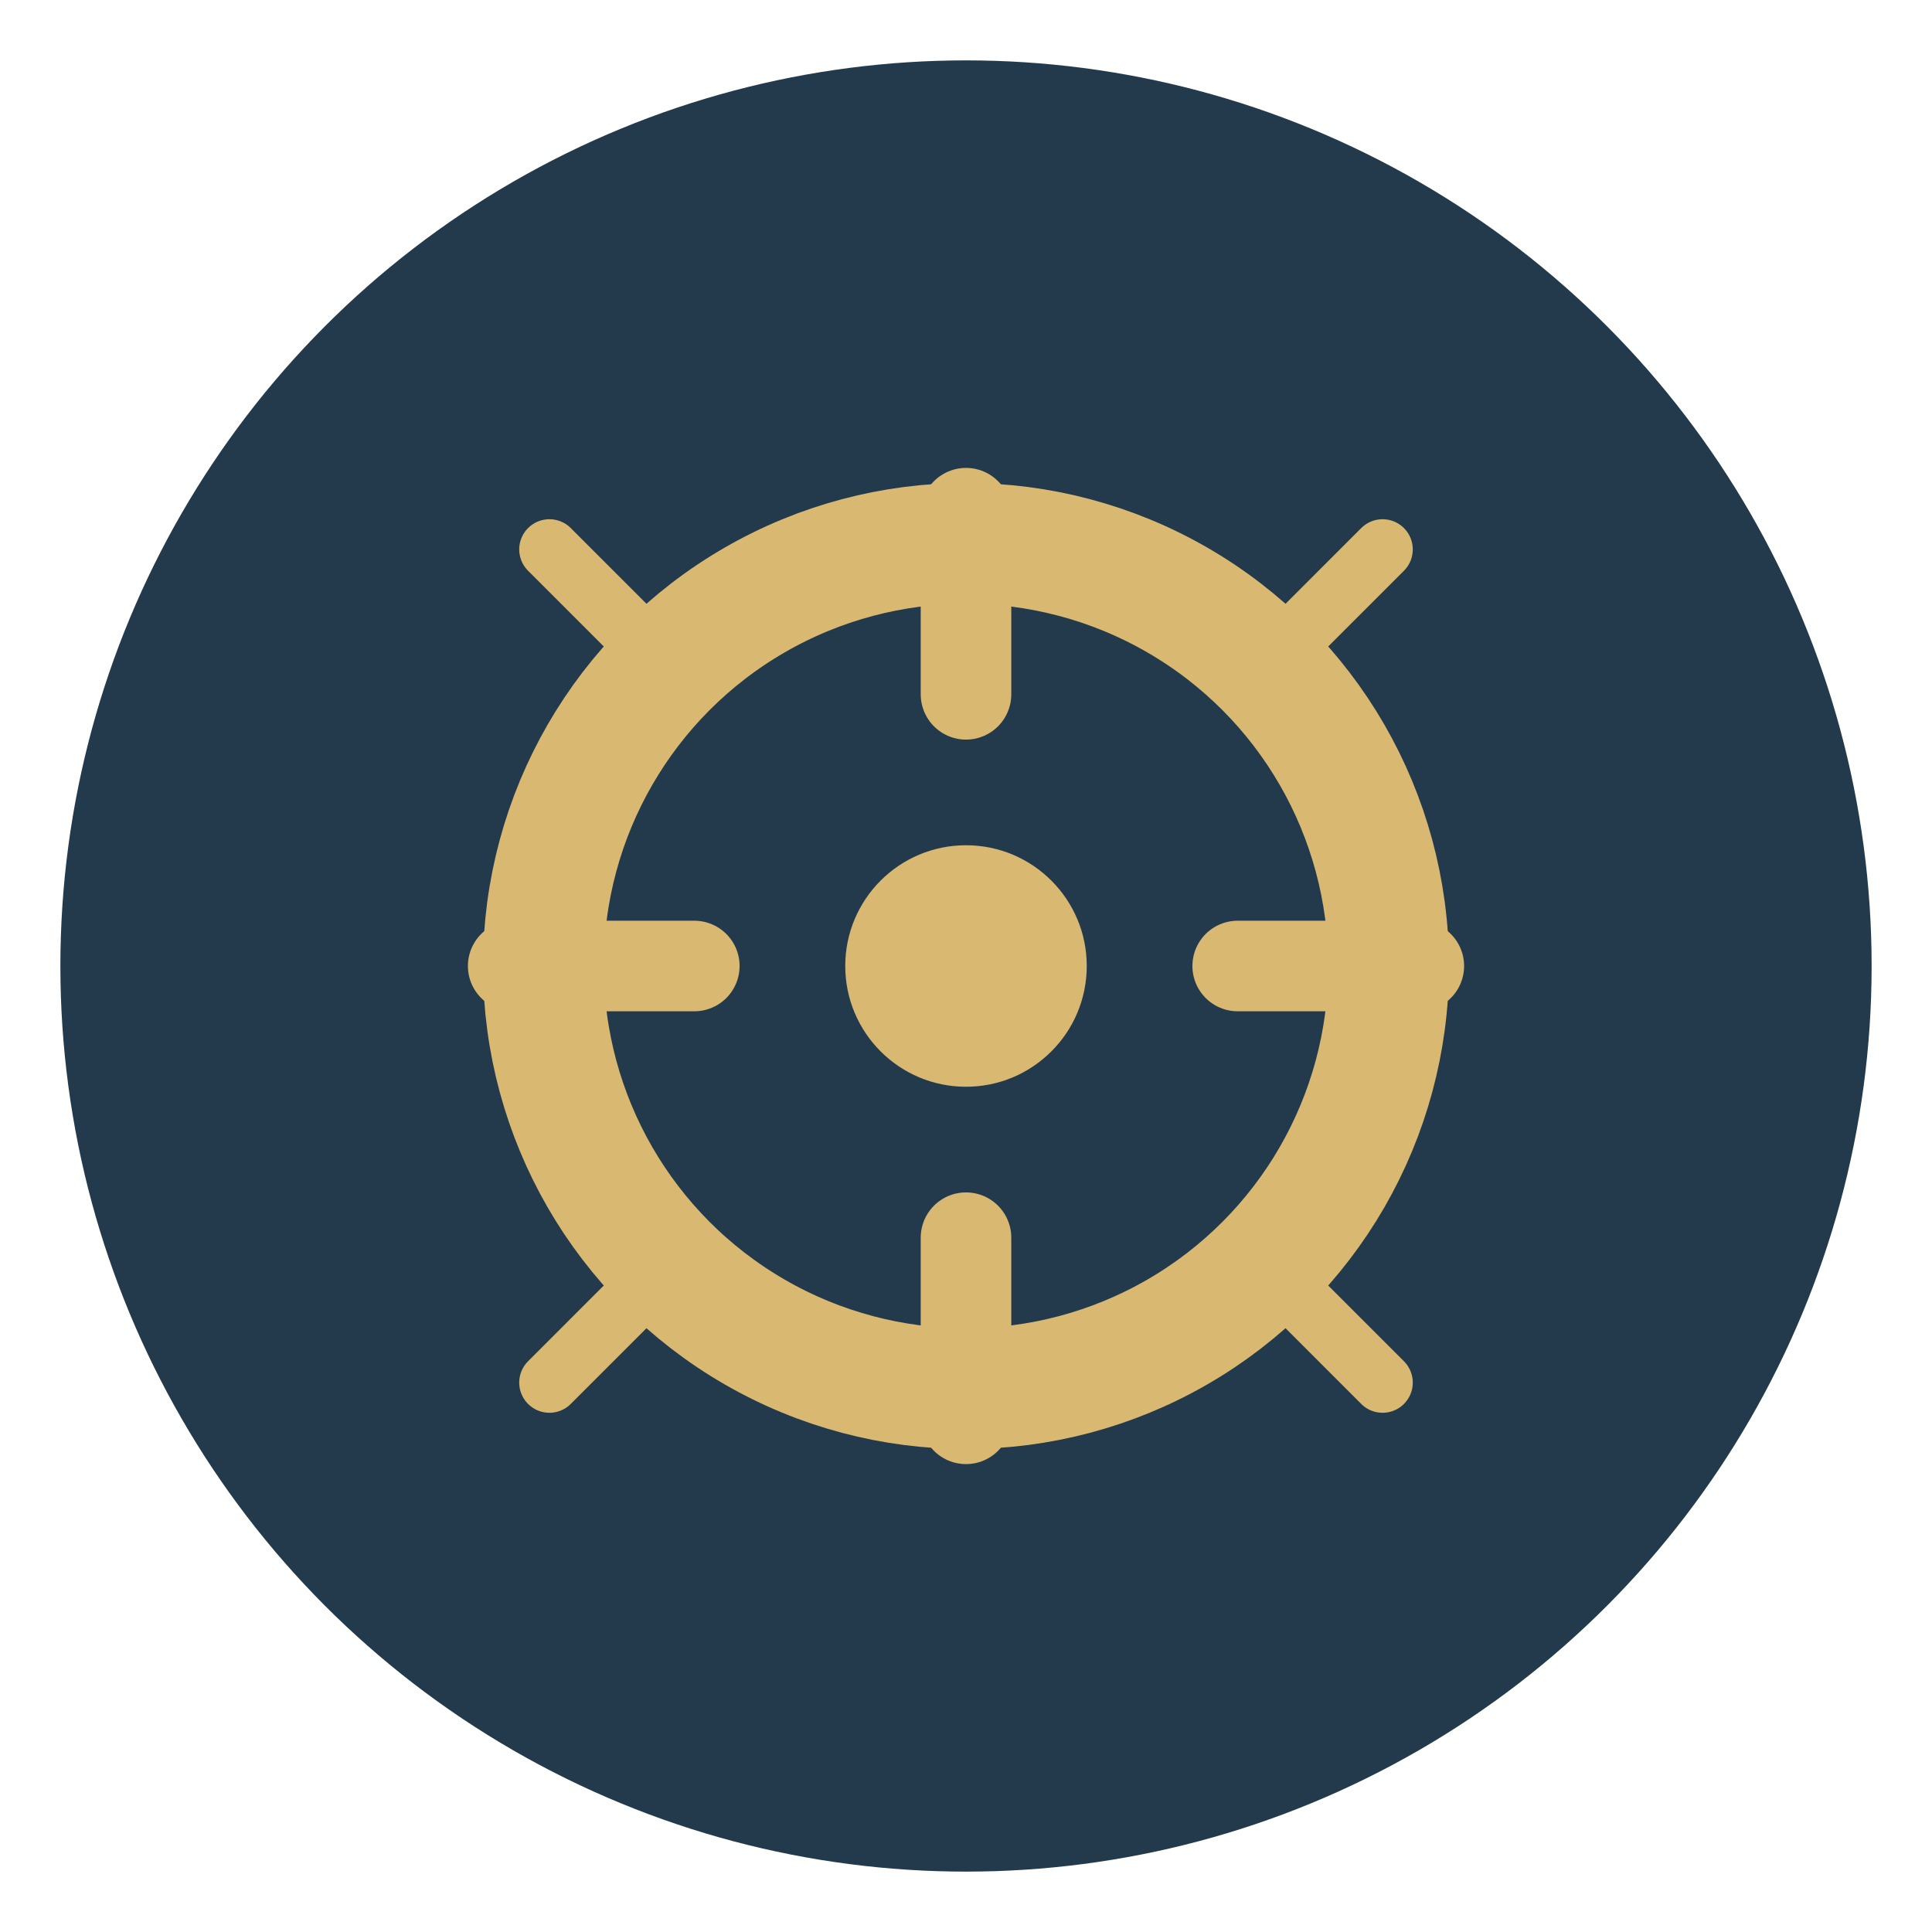
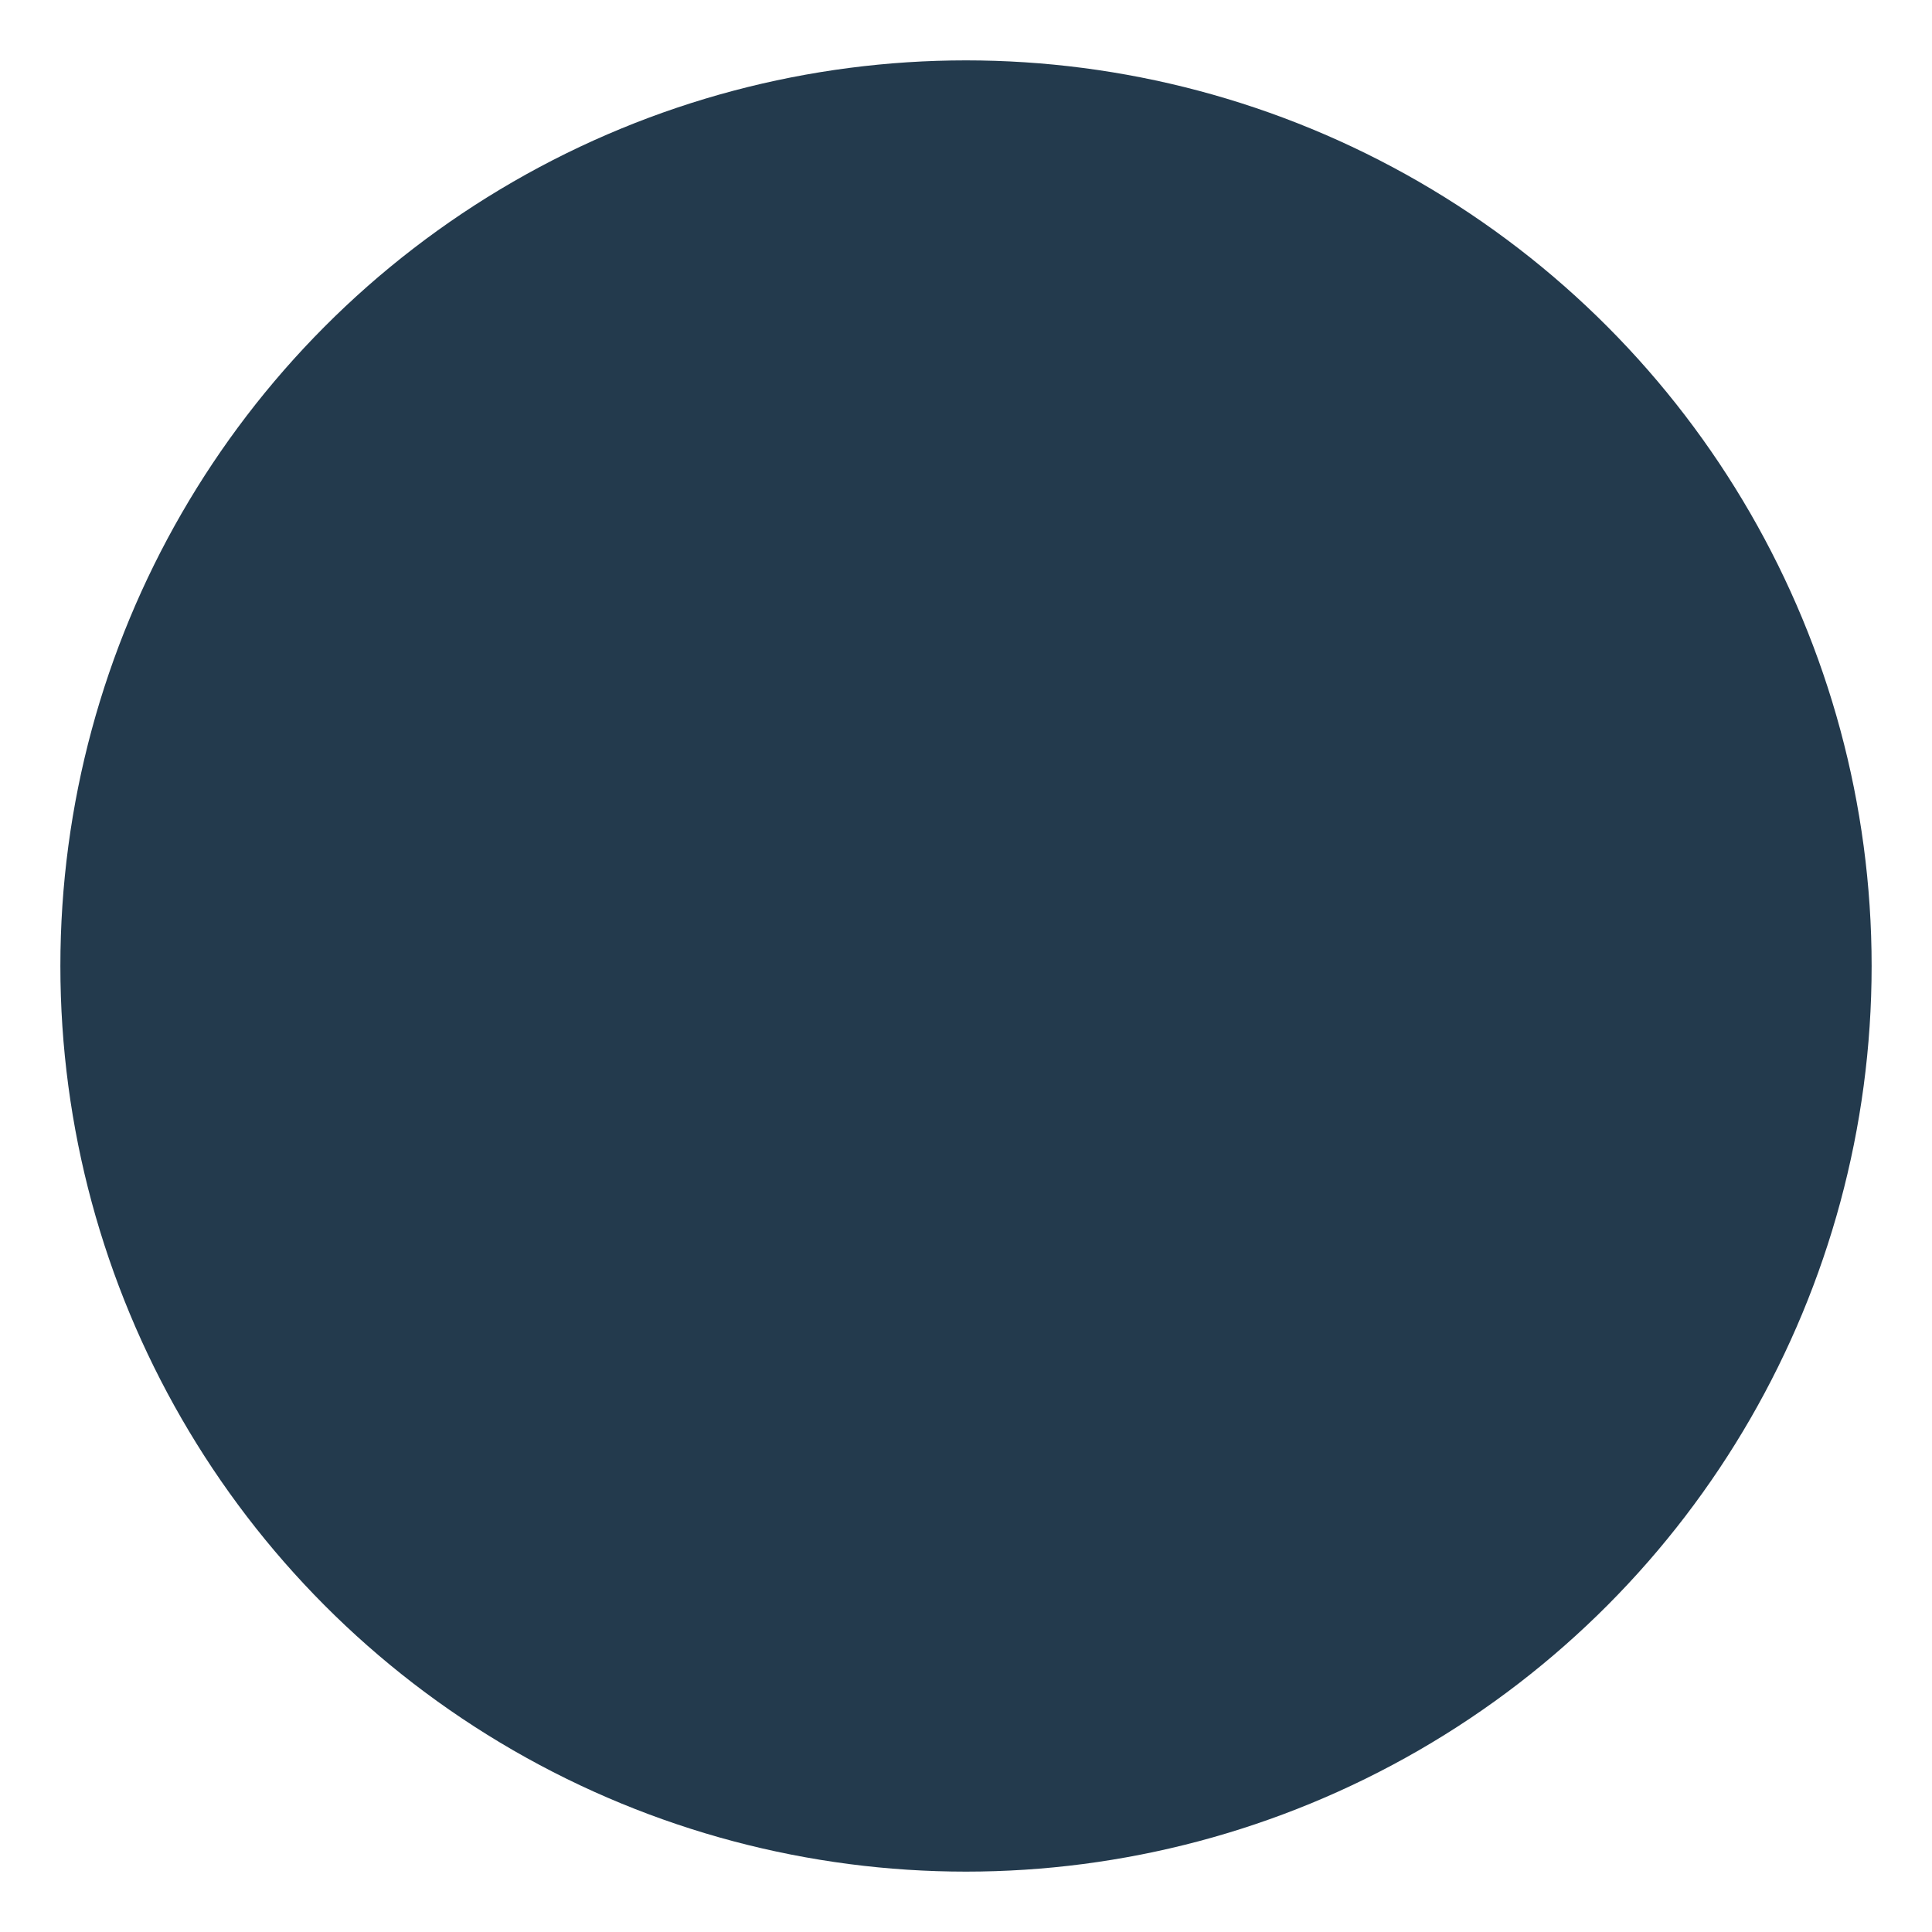
<svg xmlns="http://www.w3.org/2000/svg" width="32" height="32" viewBox="0 0 32 32">
  <circle cx="16" cy="16" r="15" fill="#233A4D" />
-   <circle cx="16" cy="16" r="7" fill="none" stroke="#D9B972" stroke-width="2" />
-   <path d="M16 8.5v3M16 20.5v3M23.5 16h-3M11.5 16h-3" stroke="#D9B972" stroke-width="1.5" stroke-linecap="round" />
-   <circle cx="16" cy="16" r="2" fill="#D9B972" />
-   <path d="M10.5 10.5L9.1 9.1M21.5 10.5l1.4-1.4M21.5 21.5l1.4 1.4M10.5 21.5l-1.4 1.4" stroke="#D9B972" stroke-width="1" stroke-linecap="round" />
</svg>